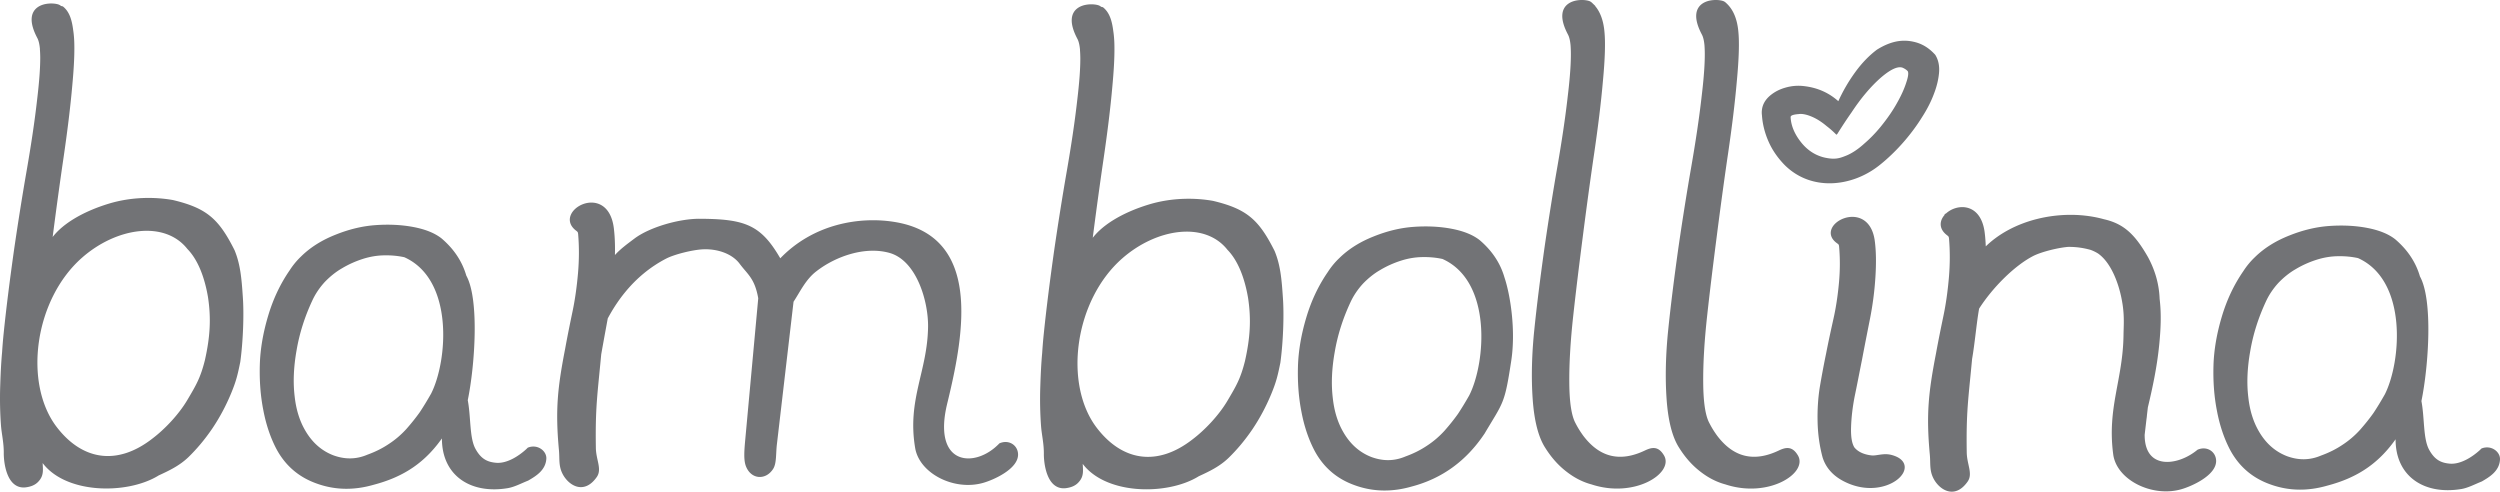
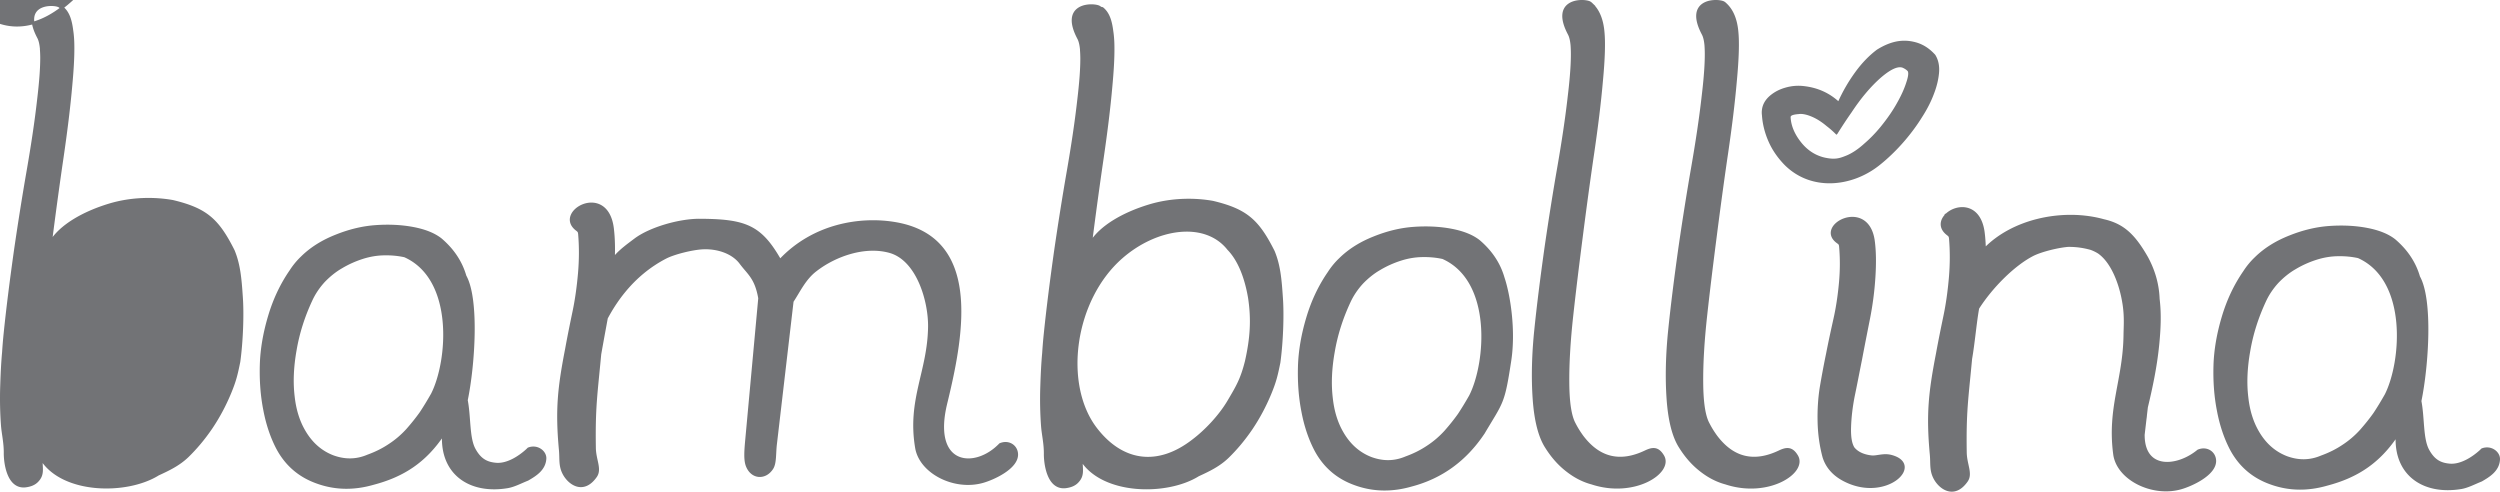
<svg xmlns="http://www.w3.org/2000/svg" xml:space="preserve" width="941.325" height="185.12" style="shape-rendering:geometricPrecision;text-rendering:geometricPrecision;image-rendering:optimizeQuality;fill-rule:evenodd;clip-rule:evenodd" version="1.1" viewBox="0 0 12136.8 2386.81">
  <defs>
    <style type="text/css">.str0{stroke:#727376;stroke-width:12.18;stroke-miterlimit:10}.fil0{fill:#727376;fill-rule:nonzero}</style>
  </defs>
  <g id="Camada_x0020_1">
    <g id="_2744192128400">
-       <path d="M302.41 36.66c29.4 24.1 40.75 61.46 47.07 112.05 1.15 7.22 2.07 14.7 2.77 22.45 1.88 18.19 2.77 40.34 2.66 66.44-.04 45.85-3.27 104.26-9.91 175.25-9.49 108.83-24.14 225.56-42.34 350.23-18.2 123.96-36.47 257.25-54.7 399.25l-.74 2.16-1.44 11.18c48.56-80.67 161.34-143.64 283.39-180.86 111.84-34.1 224.55-32.87 309.81-17.56 161.92 38.88 218.55 89.58 294.07 239.71 27.73 67 33.73 135.01 39.58 222.93 6.53 87.2 1.14 219.38-12.13 316.22-12.39 60.57-19.17 90.92-43.95 150.74-24.79 59.85-54.7 116.05-90.46 169.38-35.74 52.58-74.41 98.68-115.99 139.09-42.29 40.36-90.67 63.49-142.43 87.27-153.19 95.47-464.53 90.77-567.31-75.06 0 48.69 11.1 76.34-20.48 108.34-12.36 12.53-30.69 21.28-57.75 24.26-86.24 8.08-98.16-121.96-97.72-160.16.58-50.34-10.7-95.47-13.64-135.95-4.41-60.6-5.86-123.29-3.69-189.57 2.03-61.45 4.66-116.13 9.12-163.96 1.94-30.69 4.57-61.93 7.84-93.73 12.39-121.05 29.14-252.21 48.84-393.41 20.44-141.29 41.59-273.17 62.73-394.98 21.17-121.74 38.66-237.07 51.05-347.35 9.85-82.15 14.78-148.9 14.78-199.93v-3.17c-.13-14.2-.68-27.12-1.63-38.74l.12-2.2-.13-1.68c-2.18-23.08-6.59-41.08-13.13-53.36-83.31-157.35 49.18-167.21 92.19-155.33 6.88 1.91 10.58 4.4 14.63 8.05 2.9.59 5.85 1.23 8.92 2zM743.6 2133.95c59.08-44.67 128.11-116.35 171.18-189.14 43-72.79 63.94-107.6 85.85-194.82 25.52-113.15 31.06-203.9 15.02-309.12-16.81-98.04-49.58-182.8-101.37-236.17-112.85-142.32-350.21-107.1-519.23 41.03-236.07 206.88-288.38 617.19-124.57 831.06 125.46 163.81 298.82 192.81 473.1 57.17zM2152.1 2107.85c-87.56 131.84-194.58 201.69-340.43 239.87-94.86 27.36-185.3 25.22-271.38-5.77-86.04-30.25-151.01-85.77-194.03-167.19-27.71-53.3-48.86-115.32-62.01-185.2-13.85-69.92-18.96-143.41-16.79-219.11 2.21-76.38 16.08-154.91 40.16-235.61 24.04-80.74 58.37-153.56 103.61-219.12 15.29-23.79 33.49-46.13 54.65-66.29 44.54-43.94 99.97-78.56 165.57-104.48 66.41-26.66 130.59-41.83 194.05-46.11 63.46-4.35 124.01-1.46 180.89 9.34 56.9 10.86 101.41 28.82 133.5 54.06 59.06 50.48 98.43 109.59 118.15 177.99 63.28 113.24 41.65 433.28 6.59 602.51 16.04 83.61 7.7 183.95 38.4 239.46 29.86 54.72 65.25 66.97 105.37 70.56 54.12 4.34 111.81-32.63 149.62-66.91l7.48-7.34c42.61-16.76 82.34 15.17 80.72 47.4-2.68 53.46-48.64 80.67-84.74 101.64-34.66 13.86-66.34 31.06-98.13 36.32-181.56 30.05-322.52-64.65-311.24-256zm-53.82-193.99c81.12-159.61 114.2-560.5-133.46-670.92-32.86-7.21-66.36-10.12-101.41-9.36-34.28.69-69.29 6.45-105.02 17.99-35.76 11.54-69.3 26.68-100.67 45.41-31.35 17.99-59.79 41.07-86.07 68.47-25.5 28.09-45.95 58.36-61.22 91.56-37.22 79.96-62.75 160.67-76.65 242.82-14.59 82.17-17.46 157.11-9.47 224.14 7.29 67.73 25.56 123.95 53.28 170.76 34.27 58.41 80.24 98.75 137.84 121.11 58.37 21.59 115.26 20.87 170.67-2.89 37.95-13.7 72.94-31.01 105.01-52.61 32.11-20.9 60.56-45.42 86.14-73.51 24.79-28.1 46.69-55.53 65.61-82.15 18.25-27.4 36.53-57.65 55.43-90.81zM7729.56 22.71c29.71 28.51 48.14 72.32 53.46 131.47 5.13 49.71 2.95 128.99-7.29 237.82-9.45 108.78-24.07 225.55-42.29 350.21-18.22 123.97-36.47 257.29-54.66 399.26-18.28 141.93-34.3 272.4-47.44 392.75-13.17 119.6-19.72 228.45-18.93 324.27.69 96.6 10.9 162.88 31.3 199.64 11.7 23.08 24.83 43.27 37.94 61.24 81.22 107.19 183.08 131.77 305.97 73.41 33.91-16.11 60.53-20.68 85.34 21.25 46.53 78.6-139.64 199.92-345.34 131.66-40.83-10.84-80.96-30.98-119.62-61.25-39.39-30.29-72.92-68.5-102.14-115.31-32.05-50.48-51.76-128.27-59.06-232.03-7.28-104.54-4.38-216.94 8.05-337.31 12.39-121.04 29.14-252.2 48.84-393.41 20.44-141.3 41.59-273.18 62.73-394.99 21.17-121.74 38.67-237.07 51.06-347.34 13.14-109.55 17.51-191.69 13.14-245.71-2.19-23.08-6.59-41.08-13.14-53.36-83.31-157.35 49.17-167.21 92.19-155.33 9.64 2.67 13.05 6.48 19.92 13.06zm-527.2 2078.35c-87.56 131.84-204.97 216.91-350.82 255.09-94.86 27.36-185.3 25.22-271.38-5.77-86.04-30.24-151.01-85.77-194.03-167.19-27.71-53.3-48.87-115.32-62.02-185.2-13.84-69.93-18.95-143.41-16.78-219.12 2.21-76.37 16.08-154.91 40.16-235.61 24.04-80.74 58.37-153.56 103.61-219.12 15.29-23.79 33.48-46.13 54.65-66.3 44.54-43.93 99.97-78.56 165.57-104.48 66.41-26.66 130.59-41.83 194.05-46.11 63.46-4.35 124.01-1.46 180.88 9.34 56.91 10.85 101.42 28.81 133.51 54.05 59.06 50.48 98.43 109.59 118.15 177.99 27.63 81.84 55.38 252.27 32.86 400.9-32.25 212.85-37.59 197.97-128.41 351.52zm-64.21-178.77c81.13-159.6 114.2-560.5-133.45-670.92-32.87-7.21-66.36-10.11-101.41-9.35-34.28.68-69.29 6.46-105.02 17.99-35.77 11.54-69.3 26.68-100.67 45.41-31.35 17.99-59.79 41.07-86.07 68.47-25.5 28.1-45.95 58.36-61.22 91.56-37.22 79.96-62.75 160.66-76.66 242.82-14.58 82.16-17.46 157.1-9.46 224.15 7.29 67.72 25.56 123.95 53.28 170.75 34.26 58.41 80.24 98.75 137.84 121.11 58.37 21.59 115.26 20.87 170.66-2.89 37.96-13.7 72.94-31 105.02-52.61 32.11-20.89 60.56-45.41 86.14-73.51 24.79-28.1 46.69-55.52 65.61-82.15 18.24-27.4 36.53-57.65 55.43-90.81zm-4220.83-801.33c13.53 53.63 21.59 117.32 25.73 191.64 4.05 73.57 3.42 144.62-1.11 213.83-13.11 194.14-97.86 367.01-102.56 426.46-3.68 57.4-39.27 164.9-34.9 215.81-2.69 69.05 156.49 94.23 14.59 111.41-51.11 6.18-90.34-9.49-52.87-63.98 8.43-12.26-13.68 6.17-12.28-20.66 5.63-107.67-2.2-245.63-1.31-277.17 2.32-56.45 5.65-116.94 10.62-182.31 4.23-65.29 91.12-99.99 96.25-157.59 4.4-47.89-25.97-503.02 57.83-457.44zm-97.99-59.77c27.79 2.92 43.25-22.89 63.79 37.61 19.52 57.48 27.27 125.55 41.87 246.66 45.93-99.46 85.74-127.65 158.63-182.37 72.91-54.71 214.81-95.37 313.3-94.93 222.92.96 295.41 30.22 389.9 195.99 163.52-174.06 392.77-208.92 561.83-179.46 405.65 70.7 329.12 521.92 246.5 862.26-3.02 12.42-5.84 24.2-8.13 35.48-57.85 284.9 149.77 298.82 268.29 175.03 41.09-17.43 79.47 8.17 81 47.27 2.59 66.07-113.19 119.25-166.9 134.11-137.91 38.18-300.6-46.06-320.54-164.84-39.36-234.31 59.77-369.15 62.72-587.37 1.61-124.76-56.09-327.42-192.8-365.07-120.11-33.07-263.65 16.6-358.62 90.12-53.96 41.07-80.73 101.37-113.63 151.05l-81.14 695.11c-5.15 44.23-1.2 89.53-16.66 114.46-32.37 52.2-98.01 50.11-121.71-10.92-11.31-29.11-7.8-73.73-2.86-127.54l63.04-686.11c-17.49-99.48-52.8-119.03-91.47-170.94-39.38-52.58-114.34-75.46-182.17-72.58-51.06 2.16-141.1 24.34-182.67 45.94-320.75 166.68-424.62 575.14-413.92 909.34.18 5.61 125.55 63.69 40.93 114.03-40.63 24.17-29.89 30.47-58.15 7.51-21.82-17.74 6.14 1.04 7.67-34.99 1.77-41.77-13.26-190.73-16.07-354.97-2.36-138.1 76.07-323.37 62.46-475.45-14.62-163.28-21.89-138.05-15.61-215.21 3.39-41.62-26.66-140.03-18.88-139.22zm153.93 42.5c7.3 54.73 8.03 118.7 3.65 192.7a1748.69 1748.69 0 0 1-25.53 211.18c-12.4 67.06-25.53 137.98-38.66 211.97-18.24 195.79-29.17 255.41-26.06 455.07.92 58.87 29.94 102.78 5.48 137.76-58.3 83.37-125.97 38.44-153.23-10.18-22.3-39.78-15.17-72.29-19.39-117.79-18.28-196.85-6.06-303.78 30.55-492.61 11.66-63.98 24.07-124.09 35.74-180.35 11.66-55.5 20.41-117.17 26.26-184.21 5.83-67.06 5.83-130.26.73-191.15-1.46-10.79-2.01-13.3-12.6-21.35-110.64-84.2 142.21-227.79 173.07-11.03zM5351.72 40.7c29.39 24.1 40.75 61.46 47.06 112.04 1.15 7.22 2.07 14.7 2.76 22.45 1.88 18.19 2.78 40.34 2.66 66.45-.04 45.85-3.27 104.25-9.91 175.25-9.49 108.84-24.14 225.57-42.34 350.23-18.2 123.95-36.47 257.25-54.7 399.25l-.75 2.16-1.44 11.17c48.56-80.67 161.34-143.64 283.39-180.86 111.85-34.1 224.55-32.87 309.81-17.56 161.92 38.88 218.55 89.57 294.06 239.71 27.74 67 33.73 135.01 39.59 222.93 6.53 87.2 1.14 219.38-12.14 316.23-12.39 60.56-19.16 90.92-43.95 150.74-24.78 59.85-54.69 116.06-90.45 169.38-35.74 52.58-74.4 98.69-115.98 139.09-42.29 40.36-90.67 63.49-142.43 87.27-153.2 95.47-464.53 90.76-567.31-75.07 0 48.69 11.09 76.34-20.49 108.34-12.35 12.53-30.69 21.28-57.74 24.26-86.24 8.08-98.16-121.96-97.71-160.16.58-50.35-10.7-95.47-13.64-135.95-4.42-60.59-5.87-123.29-3.7-189.57 2.03-61.45 4.66-116.12 9.12-163.96 1.94-30.69 4.56-61.92 7.84-93.73 12.39-121.04 29.14-252.2 48.85-393.41 20.44-141.29 41.58-273.17 62.72-394.98 21.17-121.74 38.67-237.07 51.06-347.35 9.85-82.15 14.78-148.9 14.78-199.93l-.01-2.41v-.76c-.13-14.2-.68-27.12-1.63-38.73l.12-2.2-.13-1.68c-2.18-23.08-6.59-41.08-13.13-53.35-83.31-157.36 49.18-167.21 92.19-155.33 6.88 1.9 10.58 4.39 14.63 8.05 2.9.58 5.85 1.22 8.92 1.99zm441.19 2097.29c59.08-44.67 128.11-116.35 171.18-189.14 43-72.79 63.94-107.6 85.85-194.82 25.53-113.14 31.06-203.9 15.02-309.12-16.8-98.05-49.57-182.81-101.36-236.17-112.86-142.32-350.21-107.1-519.23 41.02-236.07 206.88-288.38 617.19-124.57 831.06 125.46 163.81 298.82 192.81 473.11 57.17zM9094.83 1165.58c7.3 51.18 8.04 110.99 3.65 180.17-4.37 68.46-13.13 134.05-25.53 197.46-12.41 62.7-25.53 129-38.66 198.19-13.85 69.18-25.53 130.44-36.47 182.32-10.2 52.61-16.04 103.05-17.5 150.62-1.45 48.28 4.38 81.42 17.5 101.61 18.97 23.07 48.88 36.75 88.26 41.08 24.9 2.69 57.94-12.45 95.58-2.42 155.43 41.42-22.76 215.27-219.58 120.61-56.16-26.67-91.9-65.59-107.95-116.03-14.59-54.05-22.62-110.98-24.08-170.07-1.46-59.1 2.19-114.59 10.21-166.47 8.75-51.89 18.97-107.38 31.37-167.19 11.66-59.83 24.07-116.03 35.74-168.64 11.67-51.88 20.42-109.55 26.26-172.23 5.83-62.7 5.83-121.8.73-178.72-1.46-10.09-2.02-12.44-12.6-19.96-110.64-78.72 142.2-212.99 173.06-10.31zM8850.05 769.3l.01-.03c6.72 1.79 13.36 3.18 19.92 4.19l.25.05c15.44 2.84 30.43 3.69 45.41 2.11 12.75-1.44 26.17-5.13 40.14-10.8 35.06-12.45 68.3-35.16 100.37-64.48l.01-.01.01-.01c26.27-22.54 52.48-49.34 78.32-80.71 32.52-40.15 59.22-78.58 79.54-115.29 20.9-36.71 36-69.97 45.86-100.94 10.45-30.4 12.78-50.47 6.97-60.8-6.39-7.46-13.93-12.61-22.06-16.63-25.55-14.92-64.44.57-117.85 46.45-25.07 22.05-49.76 47.45-74.04 76.34v-.01l-.13.16c-23.37 27.81-46.38 58.84-69.03 93.21-24.14 34.4-46.9 68.92-68.36 103.58a442.983 442.983 0 0 0-43.64-38.18c-24.13-20.29-47.89-35.57-71.64-45.83-27.87-12.05-51.09-16.63-69.67-13.77-15.09 1.15-26.71 3.44-33.68 6.89-6.97 3.44-10.45 8.6-9.87 15.49 2.33 41.3 19.16 82.02 49.93 121.59 30.76 39.57 68.49 65.39 113.2 77.43zm-181.13 28.11c-33.09-33.83-59.21-71.13-77.21-111.85-17.99-40.72-29.02-83.17-31.91-126.76-1.17-8.6-1.17-17.19 0-25.23 2.89-24.09 15.09-45.31 35.98-63.66 21.49-18.36 45.87-30.97 74.89-39.01 28.44-8.02 57.47-10.32 85.92-6.88 66.77 7.46 123.07 33.26 170.09 77.43 23.8-53.92 52.25-102.67 84.76-147.42 32.51-44.73 67.33-80.29 103.91-107.82 30.19-18.93 60.38-32.13 90.57-38.44 30.77-6.31 61.54-5.16 92.89 3.45 31.35 8.6 59.8 25.8 84.76 51.61 2.32 2.3 4.65 4.59 6.97 7.46 13.94 22.95 19.73 50.48 16.84 83.18-2.9 32.12-11.04 65.95-24.96 101.52-13.35 35.56-31.92 72.28-56.32 110.12-23.79 38.44-50.49 74.57-79.52 108.99a927.216 927.216 0 0 1-94.06 96.35 729.995 729.995 0 0 1-29.66 24.94l-.16.13-.22.17-6.83 5.37-.3.23-.44.34c-128.58 99.28-319.78 120.84-445.98-4.22zM8379.7 22.71c29.71 28.5 48.14 72.32 53.46 131.47 5.13 49.71 2.94 128.99-7.29 237.82-9.45 108.78-24.06 225.56-42.29 350.21-18.23 123.97-36.47 257.29-54.66 399.26-18.28 141.93-34.31 272.39-47.44 392.75-13.18 119.6-19.73 228.44-18.94 324.27.69 96.6 10.89 162.88 31.3 199.64 11.7 23.07 24.82 43.27 37.94 61.23 81.22 107.18 183.08 131.77 305.97 73.4 33.91-16.11 60.53-20.68 85.34 21.25 46.53 78.6-139.64 199.93-345.35 131.67-40.83-10.84-80.96-30.99-119.62-61.25-39.39-30.29-72.93-68.5-102.13-115.31-32.06-50.48-51.76-128.27-59.06-232.03-7.28-104.54-4.38-216.95 8.04-337.31 12.39-121.05 29.14-252.21 48.84-393.42 20.44-141.29 41.58-273.17 62.73-394.98 21.17-121.74 38.66-237.07 51.05-347.34 13.14-109.55 17.52-191.69 13.14-245.71-2.19-23.08-6.59-41.08-13.14-53.36-83.31-157.35 49.18-167.21 92.19-155.33 9.64 2.67 13.05 6.48 19.92 13.06zM10416.34 1249.43c72.61 140.98 75.03 274.75 59.79 425.93-11.02 109.34-33.05 209.93-54.91 301.51-2.95 12.38-4.22 44.88-6.55 56.13-53.36 256.92 143.11 249.72 256.89 155.57 41.09-17.42 79.48 8.17 81.01 47.28 2.59 66.07-113.19 119.25-166.9 134.11-137.91 38.18-304.69-45.48-320.54-164.84-29.97-225.63 47.06-359.67 50.02-577.89.52-40.73 4.34-83.36-3.18-140.18-15.53-117.23-70.26-254.88-162.34-280.21-244.17-67.21-431.04 115.37-545.02 276.91 11.67-60.28 23.47-96.71 27.57-165.43 2.07-34.81 2.99-67.4 2.64-97.86 23.72-24.17 50.68-44.04 84.96-69.76 72.91-54.71 214.81-95.38 313.29-94.94 222.92.97 295.4 30.23 389.9 196 36.9 68.79 58.72 145.39 55.46 234.99l-76.88 658.71c-5.13 44.21-1.2 89.53-16.66 114.46-32.37 52.2-76.72 15.39-100.39-45.62-11.28-29.08-28.05-50.44-23.12-104.23 7.41-80.62 25.11-177.94 40.05-279 17.45-117.99 31.15-241.08 20.39-348.54-8.83-88.19-42.28-154.17-89.93-218.13-39.38-52.58-114.34-75.46-182.18-72.58-51.05 2.16-141.09 24.33-182.66 45.93-91.52 47.55-198.57 154.34-264.72 258.17-12.41 67.06-21.19 171.55-34.33 245.54-18.24 195.8-29.17 255.42-26.06 455.07.92 58.88 29.93 102.78 5.48 137.75-58.3 83.37-125.97 38.45-153.23-10.18-22.3-39.77-15.17-72.29-19.39-117.78-18.28-196.85-6.06-303.78 30.54-492.61 11.67-63.98 24.07-124.09 35.75-180.36 11.66-55.49 20.41-117.16 26.26-184.21 5.83-67.06 5.83-130.27.73-191.15-1.46-10.79-2.01-13.3-12.6-21.35-38.11-29-33.08-65.06-8.86-90.99-.6-1.64-.63-2.51.04-2.44l2.08.26c47.41-47.53 159.87-57.82 179.8 82.15 3.49 26.11 5.48 54.33 6.13 84.73 135.85-140.76 370.87-190.68 560.75-144.67 110.26 26.71 170.3 85.42 220.94 183.74zM11636.57 2112.05c-87.56 131.84-194.59 201.69-340.43 239.86-94.87 27.37-185.31 25.22-271.39-5.77-86.04-30.24-151-85.77-194.02-167.19-27.72-53.3-48.86-115.32-62.02-185.2-13.84-69.93-18.95-143.41-16.78-219.11 2.21-76.37 16.08-154.91 40.16-235.61 24.05-80.74 58.37-153.56 103.61-219.11 15.29-23.79 33.49-46.13 54.65-66.3 44.54-43.93 99.98-78.56 165.58-104.48 66.41-26.65 130.59-41.82 194.05-46.11 63.46-4.34 124.01-1.46 180.88 9.34 56.91 10.85 101.41 28.82 133.51 54.05 59.06 50.48 98.43 109.59 118.15 177.99 63.28 113.23 41.64 433.28 6.59 602.51 16.04 83.61 7.71 183.95 38.4 239.45 29.86 54.72 65.25 66.97 105.38 70.56 54.11 4.34 111.81-32.63 149.62-66.9l7.48-7.35c42.61-16.75 82.34 15.18 80.72 47.4-2.69 53.46-48.64 80.67-84.74 101.64-34.65 13.87-66.34 31.07-98.13 36.33-181.57 30.05-322.53-64.65-311.24-256zm-53.82-193.99c81.13-159.6 114.2-560.5-133.46-670.91-32.87-7.21-66.36-10.12-101.41-9.36-34.28.68-69.28 6.45-105.02 17.99-35.76 11.53-69.3 26.68-100.68 45.4-31.35 17.99-59.79 41.07-86.07 68.47-25.5 28.1-45.95 58.36-61.23 91.56-37.22 79.96-62.75 160.66-76.65 242.82-14.58 82.16-17.46 157.1-9.46 224.14 7.29 67.72 25.56 123.95 53.27 170.76 34.27 58.4 80.24 98.75 137.84 121.11 58.37 21.59 115.26 20.87 170.67-2.89 37.95-13.7 72.94-31 105.02-52.62 32.11-20.89 60.55-45.41 86.14-73.51 24.79-28.11 46.69-55.53 65.61-82.15 18.24-27.4 36.53-57.65 55.43-90.82z" class="fil0 str0" />
+       <path d="M302.41 36.66c29.4 24.1 40.75 61.46 47.07 112.05 1.15 7.22 2.07 14.7 2.77 22.45 1.88 18.19 2.77 40.34 2.66 66.44-.04 45.85-3.27 104.26-9.91 175.25-9.49 108.83-24.14 225.56-42.34 350.23-18.2 123.96-36.47 257.25-54.7 399.25l-.74 2.16-1.44 11.18c48.56-80.67 161.34-143.64 283.39-180.86 111.84-34.1 224.55-32.87 309.81-17.56 161.92 38.88 218.55 89.58 294.07 239.71 27.73 67 33.73 135.01 39.58 222.93 6.53 87.2 1.14 219.38-12.13 316.22-12.39 60.57-19.17 90.92-43.95 150.74-24.79 59.85-54.7 116.05-90.46 169.38-35.74 52.58-74.41 98.68-115.99 139.09-42.29 40.36-90.67 63.49-142.43 87.27-153.19 95.47-464.53 90.77-567.31-75.06 0 48.69 11.1 76.34-20.48 108.34-12.36 12.53-30.69 21.28-57.75 24.26-86.24 8.08-98.16-121.96-97.72-160.16.58-50.34-10.7-95.47-13.64-135.95-4.41-60.6-5.86-123.29-3.69-189.57 2.03-61.45 4.66-116.13 9.12-163.96 1.94-30.69 4.57-61.93 7.84-93.73 12.39-121.05 29.14-252.21 48.84-393.41 20.44-141.29 41.59-273.17 62.73-394.98 21.17-121.74 38.66-237.07 51.05-347.35 9.85-82.15 14.78-148.9 14.78-199.93v-3.17c-.13-14.2-.68-27.12-1.63-38.74l.12-2.2-.13-1.68c-2.18-23.08-6.59-41.08-13.13-53.36-83.31-157.35 49.18-167.21 92.19-155.33 6.88 1.91 10.58 4.4 14.63 8.05 2.9.59 5.85 1.23 8.92 2zc59.08-44.67 128.11-116.35 171.18-189.14 43-72.79 63.94-107.6 85.85-194.82 25.52-113.15 31.06-203.9 15.02-309.12-16.81-98.04-49.58-182.8-101.37-236.17-112.85-142.32-350.21-107.1-519.23 41.03-236.07 206.88-288.38 617.19-124.57 831.06 125.46 163.81 298.82 192.81 473.1 57.17zM2152.1 2107.85c-87.56 131.84-194.58 201.69-340.43 239.87-94.86 27.36-185.3 25.22-271.38-5.77-86.04-30.25-151.01-85.77-194.03-167.19-27.71-53.3-48.86-115.32-62.01-185.2-13.85-69.92-18.96-143.41-16.79-219.11 2.21-76.38 16.08-154.91 40.16-235.61 24.04-80.74 58.37-153.56 103.61-219.12 15.29-23.79 33.49-46.13 54.65-66.29 44.54-43.94 99.97-78.56 165.57-104.48 66.41-26.66 130.59-41.83 194.05-46.11 63.46-4.35 124.01-1.46 180.89 9.34 56.9 10.86 101.41 28.82 133.5 54.06 59.06 50.48 98.43 109.59 118.15 177.99 63.28 113.24 41.65 433.28 6.59 602.51 16.04 83.61 7.7 183.95 38.4 239.46 29.86 54.72 65.25 66.97 105.37 70.56 54.12 4.34 111.81-32.63 149.62-66.91l7.48-7.34c42.61-16.76 82.34 15.17 80.72 47.4-2.68 53.46-48.64 80.67-84.74 101.64-34.66 13.86-66.34 31.06-98.13 36.32-181.56 30.05-322.52-64.65-311.24-256zm-53.82-193.99c81.12-159.61 114.2-560.5-133.46-670.92-32.86-7.21-66.36-10.12-101.41-9.36-34.28.69-69.29 6.45-105.02 17.99-35.76 11.54-69.3 26.68-100.67 45.41-31.35 17.99-59.79 41.07-86.07 68.47-25.5 28.09-45.95 58.36-61.22 91.56-37.22 79.96-62.75 160.67-76.65 242.82-14.59 82.17-17.46 157.11-9.47 224.14 7.29 67.73 25.56 123.95 53.28 170.76 34.27 58.41 80.24 98.75 137.84 121.11 58.37 21.59 115.26 20.87 170.67-2.89 37.95-13.7 72.94-31.01 105.01-52.61 32.11-20.9 60.56-45.42 86.14-73.51 24.79-28.1 46.69-55.53 65.61-82.15 18.25-27.4 36.53-57.65 55.43-90.81zM7729.56 22.71c29.71 28.51 48.14 72.32 53.46 131.47 5.13 49.71 2.95 128.99-7.29 237.82-9.45 108.78-24.07 225.55-42.29 350.21-18.22 123.97-36.47 257.29-54.66 399.26-18.28 141.93-34.3 272.4-47.44 392.75-13.17 119.6-19.72 228.45-18.93 324.27.69 96.6 10.9 162.88 31.3 199.64 11.7 23.08 24.83 43.27 37.94 61.24 81.22 107.19 183.08 131.77 305.97 73.41 33.91-16.11 60.53-20.68 85.34 21.25 46.53 78.6-139.64 199.92-345.34 131.66-40.83-10.84-80.96-30.98-119.62-61.25-39.39-30.29-72.92-68.5-102.14-115.31-32.05-50.48-51.76-128.27-59.06-232.03-7.28-104.54-4.38-216.94 8.05-337.31 12.39-121.04 29.14-252.2 48.84-393.41 20.44-141.3 41.59-273.18 62.73-394.99 21.17-121.74 38.67-237.07 51.06-347.34 13.14-109.55 17.51-191.69 13.14-245.71-2.19-23.08-6.59-41.08-13.14-53.36-83.31-157.35 49.17-167.21 92.19-155.33 9.64 2.67 13.05 6.48 19.92 13.06zm-527.2 2078.35c-87.56 131.84-204.97 216.91-350.82 255.09-94.86 27.36-185.3 25.22-271.38-5.77-86.04-30.24-151.01-85.77-194.03-167.19-27.71-53.3-48.87-115.32-62.02-185.2-13.84-69.93-18.95-143.41-16.78-219.12 2.21-76.37 16.08-154.91 40.16-235.61 24.04-80.74 58.37-153.56 103.61-219.12 15.29-23.79 33.48-46.13 54.65-66.3 44.54-43.93 99.97-78.56 165.57-104.48 66.41-26.66 130.59-41.83 194.05-46.11 63.46-4.35 124.01-1.46 180.88 9.34 56.91 10.85 101.42 28.81 133.51 54.05 59.06 50.48 98.43 109.59 118.15 177.99 27.63 81.84 55.38 252.27 32.86 400.9-32.25 212.85-37.59 197.97-128.41 351.52zm-64.21-178.77c81.13-159.6 114.2-560.5-133.45-670.92-32.87-7.21-66.36-10.11-101.41-9.35-34.28.68-69.29 6.46-105.02 17.99-35.77 11.54-69.3 26.68-100.67 45.41-31.35 17.99-59.79 41.07-86.07 68.47-25.5 28.1-45.95 58.36-61.22 91.56-37.22 79.96-62.75 160.66-76.66 242.82-14.58 82.16-17.46 157.1-9.46 224.15 7.29 67.72 25.56 123.95 53.28 170.75 34.26 58.41 80.24 98.75 137.84 121.11 58.37 21.59 115.26 20.87 170.66-2.89 37.96-13.7 72.94-31 105.02-52.61 32.11-20.89 60.56-45.41 86.14-73.51 24.79-28.1 46.69-55.52 65.61-82.15 18.24-27.4 36.53-57.65 55.43-90.81zm-4220.83-801.33c13.53 53.63 21.59 117.32 25.73 191.64 4.05 73.57 3.42 144.62-1.11 213.83-13.11 194.14-97.86 367.01-102.56 426.46-3.68 57.4-39.27 164.9-34.9 215.81-2.69 69.05 156.49 94.23 14.59 111.41-51.11 6.18-90.34-9.49-52.87-63.98 8.43-12.26-13.68 6.17-12.28-20.66 5.63-107.67-2.2-245.63-1.31-277.17 2.32-56.45 5.65-116.94 10.62-182.31 4.23-65.29 91.12-99.99 96.25-157.59 4.4-47.89-25.97-503.02 57.83-457.44zm-97.99-59.77c27.79 2.92 43.25-22.89 63.79 37.61 19.52 57.48 27.27 125.55 41.87 246.66 45.93-99.46 85.74-127.65 158.63-182.37 72.91-54.71 214.81-95.37 313.3-94.93 222.92.96 295.41 30.22 389.9 195.99 163.52-174.06 392.77-208.92 561.83-179.46 405.65 70.7 329.12 521.92 246.5 862.26-3.02 12.42-5.84 24.2-8.13 35.48-57.85 284.9 149.77 298.82 268.29 175.03 41.09-17.43 79.47 8.17 81 47.27 2.59 66.07-113.19 119.25-166.9 134.11-137.91 38.18-300.6-46.06-320.54-164.84-39.36-234.31 59.77-369.15 62.72-587.37 1.61-124.76-56.09-327.42-192.8-365.07-120.11-33.07-263.65 16.6-358.62 90.12-53.96 41.07-80.73 101.37-113.63 151.05l-81.14 695.11c-5.15 44.23-1.2 89.53-16.66 114.46-32.37 52.2-98.01 50.11-121.71-10.92-11.31-29.11-7.8-73.73-2.86-127.54l63.04-686.11c-17.49-99.48-52.8-119.03-91.47-170.94-39.38-52.58-114.34-75.46-182.17-72.58-51.06 2.16-141.1 24.34-182.67 45.94-320.75 166.68-424.62 575.14-413.92 909.34.18 5.61 125.55 63.69 40.93 114.03-40.63 24.17-29.89 30.47-58.15 7.51-21.82-17.74 6.14 1.04 7.67-34.99 1.77-41.77-13.26-190.73-16.07-354.97-2.36-138.1 76.07-323.37 62.46-475.45-14.62-163.28-21.89-138.05-15.61-215.21 3.39-41.62-26.66-140.03-18.88-139.22zm153.93 42.5c7.3 54.73 8.03 118.7 3.65 192.7a1748.69 1748.69 0 0 1-25.53 211.18c-12.4 67.06-25.53 137.98-38.66 211.97-18.24 195.79-29.17 255.41-26.06 455.07.92 58.87 29.94 102.78 5.48 137.76-58.3 83.37-125.97 38.44-153.23-10.18-22.3-39.78-15.17-72.29-19.39-117.79-18.28-196.85-6.06-303.78 30.55-492.61 11.66-63.98 24.07-124.09 35.74-180.35 11.66-55.5 20.41-117.17 26.26-184.21 5.83-67.06 5.83-130.26.73-191.15-1.46-10.79-2.01-13.3-12.6-21.35-110.64-84.2 142.21-227.79 173.07-11.03zM5351.72 40.7c29.39 24.1 40.75 61.46 47.06 112.04 1.15 7.22 2.07 14.7 2.76 22.45 1.88 18.19 2.78 40.34 2.66 66.45-.04 45.85-3.27 104.25-9.91 175.25-9.49 108.84-24.14 225.57-42.34 350.23-18.2 123.95-36.47 257.25-54.7 399.25l-.75 2.16-1.44 11.17c48.56-80.67 161.34-143.64 283.39-180.86 111.85-34.1 224.55-32.87 309.81-17.56 161.92 38.88 218.55 89.57 294.06 239.71 27.74 67 33.73 135.01 39.59 222.93 6.53 87.2 1.14 219.38-12.14 316.23-12.39 60.56-19.16 90.92-43.95 150.74-24.78 59.85-54.69 116.06-90.45 169.38-35.74 52.58-74.4 98.69-115.98 139.09-42.29 40.36-90.67 63.49-142.43 87.27-153.2 95.47-464.53 90.76-567.31-75.07 0 48.69 11.09 76.34-20.49 108.34-12.35 12.53-30.69 21.28-57.74 24.26-86.24 8.08-98.16-121.96-97.71-160.16.58-50.35-10.7-95.47-13.64-135.95-4.42-60.59-5.87-123.29-3.7-189.57 2.03-61.45 4.66-116.12 9.12-163.96 1.94-30.69 4.56-61.92 7.84-93.73 12.39-121.04 29.14-252.2 48.85-393.41 20.44-141.29 41.58-273.17 62.72-394.98 21.17-121.74 38.67-237.07 51.06-347.35 9.85-82.15 14.78-148.9 14.78-199.93l-.01-2.41v-.76c-.13-14.2-.68-27.12-1.63-38.73l.12-2.2-.13-1.68c-2.18-23.08-6.59-41.08-13.13-53.35-83.31-157.36 49.18-167.21 92.19-155.33 6.88 1.9 10.58 4.39 14.63 8.05 2.9.58 5.85 1.22 8.92 1.99zm441.19 2097.29c59.08-44.67 128.11-116.35 171.18-189.14 43-72.79 63.94-107.6 85.85-194.82 25.53-113.14 31.06-203.9 15.02-309.12-16.8-98.05-49.57-182.81-101.36-236.17-112.86-142.32-350.21-107.1-519.23 41.02-236.07 206.88-288.38 617.19-124.57 831.06 125.46 163.81 298.82 192.81 473.11 57.17zM9094.83 1165.58c7.3 51.18 8.04 110.99 3.65 180.17-4.37 68.46-13.13 134.05-25.53 197.46-12.41 62.7-25.53 129-38.66 198.19-13.85 69.18-25.53 130.44-36.47 182.32-10.2 52.61-16.04 103.05-17.5 150.62-1.45 48.28 4.38 81.42 17.5 101.61 18.97 23.07 48.88 36.75 88.26 41.08 24.9 2.69 57.94-12.45 95.58-2.42 155.43 41.42-22.76 215.27-219.58 120.61-56.16-26.67-91.9-65.59-107.95-116.03-14.59-54.05-22.62-110.98-24.08-170.07-1.46-59.1 2.19-114.59 10.21-166.47 8.75-51.89 18.97-107.38 31.37-167.19 11.66-59.83 24.07-116.03 35.74-168.64 11.67-51.88 20.42-109.55 26.26-172.23 5.83-62.7 5.83-121.8.73-178.72-1.46-10.09-2.02-12.44-12.6-19.96-110.64-78.72 142.2-212.99 173.06-10.31zM8850.05 769.3l.01-.03c6.72 1.79 13.36 3.18 19.92 4.19l.25.05c15.44 2.84 30.43 3.69 45.41 2.11 12.75-1.44 26.17-5.13 40.14-10.8 35.06-12.45 68.3-35.16 100.37-64.48l.01-.01.01-.01c26.27-22.54 52.48-49.34 78.32-80.71 32.52-40.15 59.22-78.58 79.54-115.29 20.9-36.71 36-69.97 45.86-100.94 10.45-30.4 12.78-50.47 6.97-60.8-6.39-7.46-13.93-12.61-22.06-16.63-25.55-14.92-64.44.57-117.85 46.45-25.07 22.05-49.76 47.45-74.04 76.34v-.01l-.13.16c-23.37 27.81-46.38 58.84-69.03 93.21-24.14 34.4-46.9 68.92-68.36 103.58a442.983 442.983 0 0 0-43.64-38.18c-24.13-20.29-47.89-35.57-71.64-45.83-27.87-12.05-51.09-16.63-69.67-13.77-15.09 1.15-26.71 3.44-33.68 6.89-6.97 3.44-10.45 8.6-9.87 15.49 2.33 41.3 19.16 82.02 49.93 121.59 30.76 39.57 68.49 65.39 113.2 77.43zm-181.13 28.11c-33.09-33.83-59.21-71.13-77.21-111.85-17.99-40.72-29.02-83.17-31.91-126.76-1.17-8.6-1.17-17.19 0-25.23 2.89-24.09 15.09-45.31 35.98-63.66 21.49-18.36 45.87-30.97 74.89-39.01 28.44-8.02 57.47-10.32 85.92-6.88 66.77 7.46 123.07 33.26 170.09 77.43 23.8-53.92 52.25-102.67 84.76-147.42 32.51-44.73 67.33-80.29 103.91-107.82 30.19-18.93 60.38-32.13 90.57-38.44 30.77-6.31 61.54-5.16 92.89 3.45 31.35 8.6 59.8 25.8 84.76 51.61 2.32 2.3 4.65 4.59 6.97 7.46 13.94 22.95 19.73 50.48 16.84 83.18-2.9 32.12-11.04 65.95-24.96 101.52-13.35 35.56-31.92 72.28-56.32 110.12-23.79 38.44-50.49 74.57-79.52 108.99a927.216 927.216 0 0 1-94.06 96.35 729.995 729.995 0 0 1-29.66 24.94l-.16.13-.22.17-6.83 5.37-.3.23-.44.34c-128.58 99.28-319.78 120.84-445.98-4.22zM8379.7 22.71c29.71 28.5 48.14 72.32 53.46 131.47 5.13 49.71 2.94 128.99-7.29 237.82-9.45 108.78-24.06 225.56-42.29 350.21-18.23 123.97-36.47 257.29-54.66 399.26-18.28 141.93-34.31 272.39-47.44 392.75-13.18 119.6-19.73 228.44-18.94 324.27.69 96.6 10.89 162.88 31.3 199.64 11.7 23.07 24.82 43.27 37.94 61.23 81.22 107.18 183.08 131.77 305.97 73.4 33.91-16.11 60.53-20.68 85.34 21.25 46.53 78.6-139.64 199.93-345.35 131.67-40.83-10.84-80.96-30.99-119.62-61.25-39.39-30.29-72.93-68.5-102.13-115.31-32.06-50.48-51.76-128.27-59.06-232.03-7.28-104.54-4.38-216.95 8.04-337.31 12.39-121.05 29.14-252.21 48.84-393.42 20.44-141.29 41.58-273.17 62.73-394.98 21.17-121.74 38.66-237.07 51.05-347.34 13.14-109.55 17.52-191.69 13.14-245.71-2.19-23.08-6.59-41.08-13.14-53.36-83.31-157.35 49.18-167.21 92.19-155.33 9.64 2.67 13.05 6.48 19.92 13.06zM10416.34 1249.43c72.61 140.98 75.03 274.75 59.79 425.93-11.02 109.34-33.05 209.93-54.91 301.51-2.95 12.38-4.22 44.88-6.55 56.13-53.36 256.92 143.11 249.72 256.89 155.57 41.09-17.42 79.48 8.17 81.01 47.28 2.59 66.07-113.19 119.25-166.9 134.11-137.91 38.18-304.69-45.48-320.54-164.84-29.97-225.63 47.06-359.67 50.02-577.89.52-40.73 4.34-83.36-3.18-140.18-15.53-117.23-70.26-254.88-162.34-280.21-244.17-67.21-431.04 115.37-545.02 276.91 11.67-60.28 23.47-96.71 27.57-165.43 2.07-34.81 2.99-67.4 2.64-97.86 23.72-24.17 50.68-44.04 84.96-69.76 72.91-54.71 214.81-95.38 313.29-94.94 222.92.97 295.4 30.23 389.9 196 36.9 68.79 58.72 145.39 55.46 234.99l-76.88 658.71c-5.13 44.21-1.2 89.53-16.66 114.46-32.37 52.2-76.72 15.39-100.39-45.62-11.28-29.08-28.05-50.44-23.12-104.23 7.41-80.62 25.11-177.94 40.05-279 17.45-117.99 31.15-241.08 20.39-348.54-8.83-88.19-42.28-154.17-89.93-218.13-39.38-52.58-114.34-75.46-182.18-72.58-51.05 2.16-141.09 24.33-182.66 45.93-91.52 47.55-198.57 154.34-264.72 258.17-12.41 67.06-21.19 171.55-34.33 245.54-18.24 195.8-29.17 255.42-26.06 455.07.92 58.88 29.93 102.78 5.48 137.75-58.3 83.37-125.97 38.45-153.23-10.18-22.3-39.77-15.17-72.29-19.39-117.78-18.28-196.85-6.06-303.78 30.54-492.61 11.67-63.98 24.07-124.09 35.75-180.36 11.66-55.49 20.41-117.16 26.26-184.21 5.83-67.06 5.83-130.27.73-191.15-1.46-10.79-2.01-13.3-12.6-21.35-38.11-29-33.08-65.06-8.86-90.99-.6-1.64-.63-2.51.04-2.44l2.08.26c47.41-47.53 159.87-57.82 179.8 82.15 3.49 26.11 5.48 54.33 6.13 84.73 135.85-140.76 370.87-190.68 560.75-144.67 110.26 26.71 170.3 85.42 220.94 183.74zM11636.57 2112.05c-87.56 131.84-194.59 201.69-340.43 239.86-94.87 27.37-185.31 25.22-271.39-5.77-86.04-30.24-151-85.77-194.02-167.19-27.72-53.3-48.86-115.32-62.02-185.2-13.84-69.93-18.95-143.41-16.78-219.11 2.21-76.37 16.08-154.91 40.16-235.61 24.05-80.74 58.37-153.56 103.61-219.11 15.29-23.79 33.49-46.13 54.65-66.3 44.54-43.93 99.98-78.56 165.58-104.48 66.41-26.65 130.59-41.82 194.05-46.11 63.46-4.34 124.01-1.46 180.88 9.34 56.91 10.85 101.41 28.82 133.51 54.05 59.06 50.48 98.43 109.59 118.15 177.99 63.28 113.23 41.64 433.28 6.59 602.51 16.04 83.61 7.71 183.95 38.4 239.45 29.86 54.72 65.25 66.97 105.38 70.56 54.11 4.34 111.81-32.63 149.62-66.9l7.48-7.35c42.61-16.75 82.34 15.18 80.72 47.4-2.69 53.46-48.64 80.67-84.74 101.64-34.65 13.87-66.34 31.07-98.13 36.33-181.57 30.05-322.53-64.65-311.24-256zm-53.82-193.99c81.13-159.6 114.2-560.5-133.46-670.91-32.87-7.21-66.36-10.12-101.41-9.36-34.28.68-69.28 6.45-105.02 17.99-35.76 11.53-69.3 26.68-100.68 45.4-31.35 17.99-59.79 41.07-86.07 68.47-25.5 28.1-45.95 58.36-61.23 91.56-37.22 79.96-62.75 160.66-76.65 242.82-14.58 82.16-17.46 157.1-9.46 224.14 7.29 67.72 25.56 123.95 53.27 170.76 34.27 58.4 80.24 98.75 137.84 121.11 58.37 21.59 115.26 20.87 170.67-2.89 37.95-13.7 72.94-31 105.02-52.62 32.11-20.89 60.55-45.41 86.14-73.51 24.79-28.11 46.69-55.53 65.61-82.15 18.24-27.4 36.53-57.65 55.43-90.82z" class="fil0 str0" />
    </g>
  </g>
</svg>